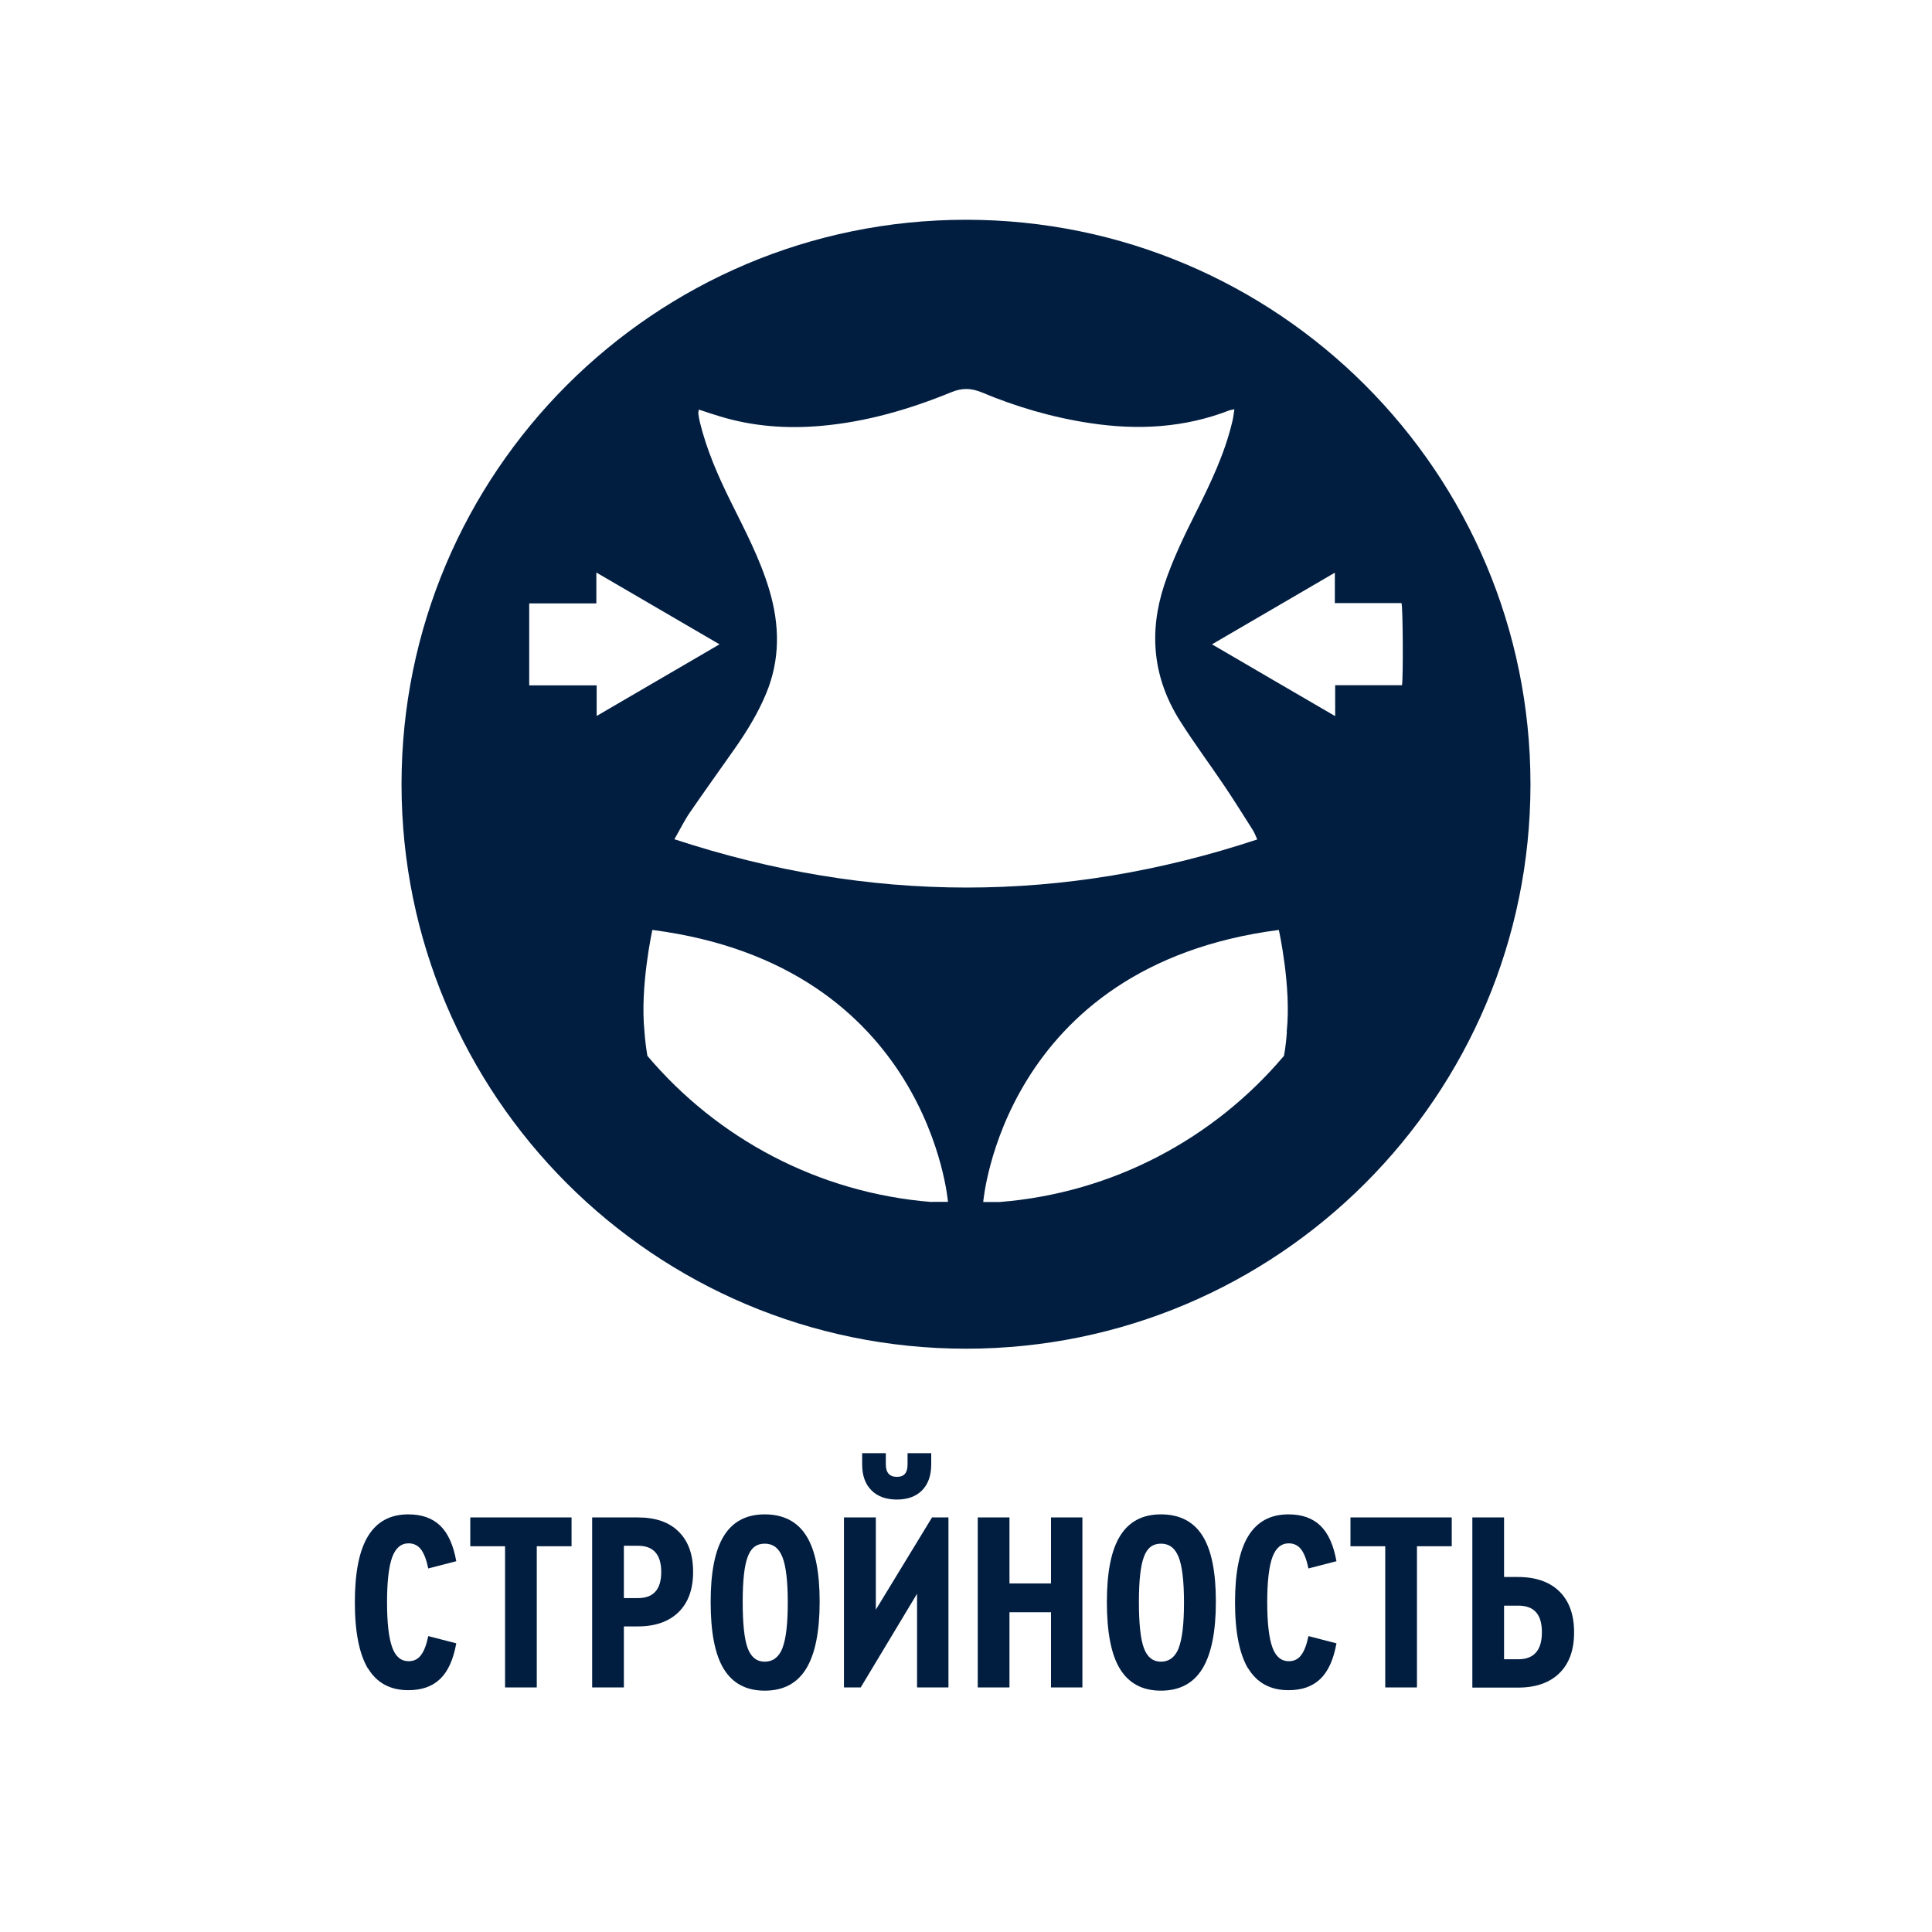
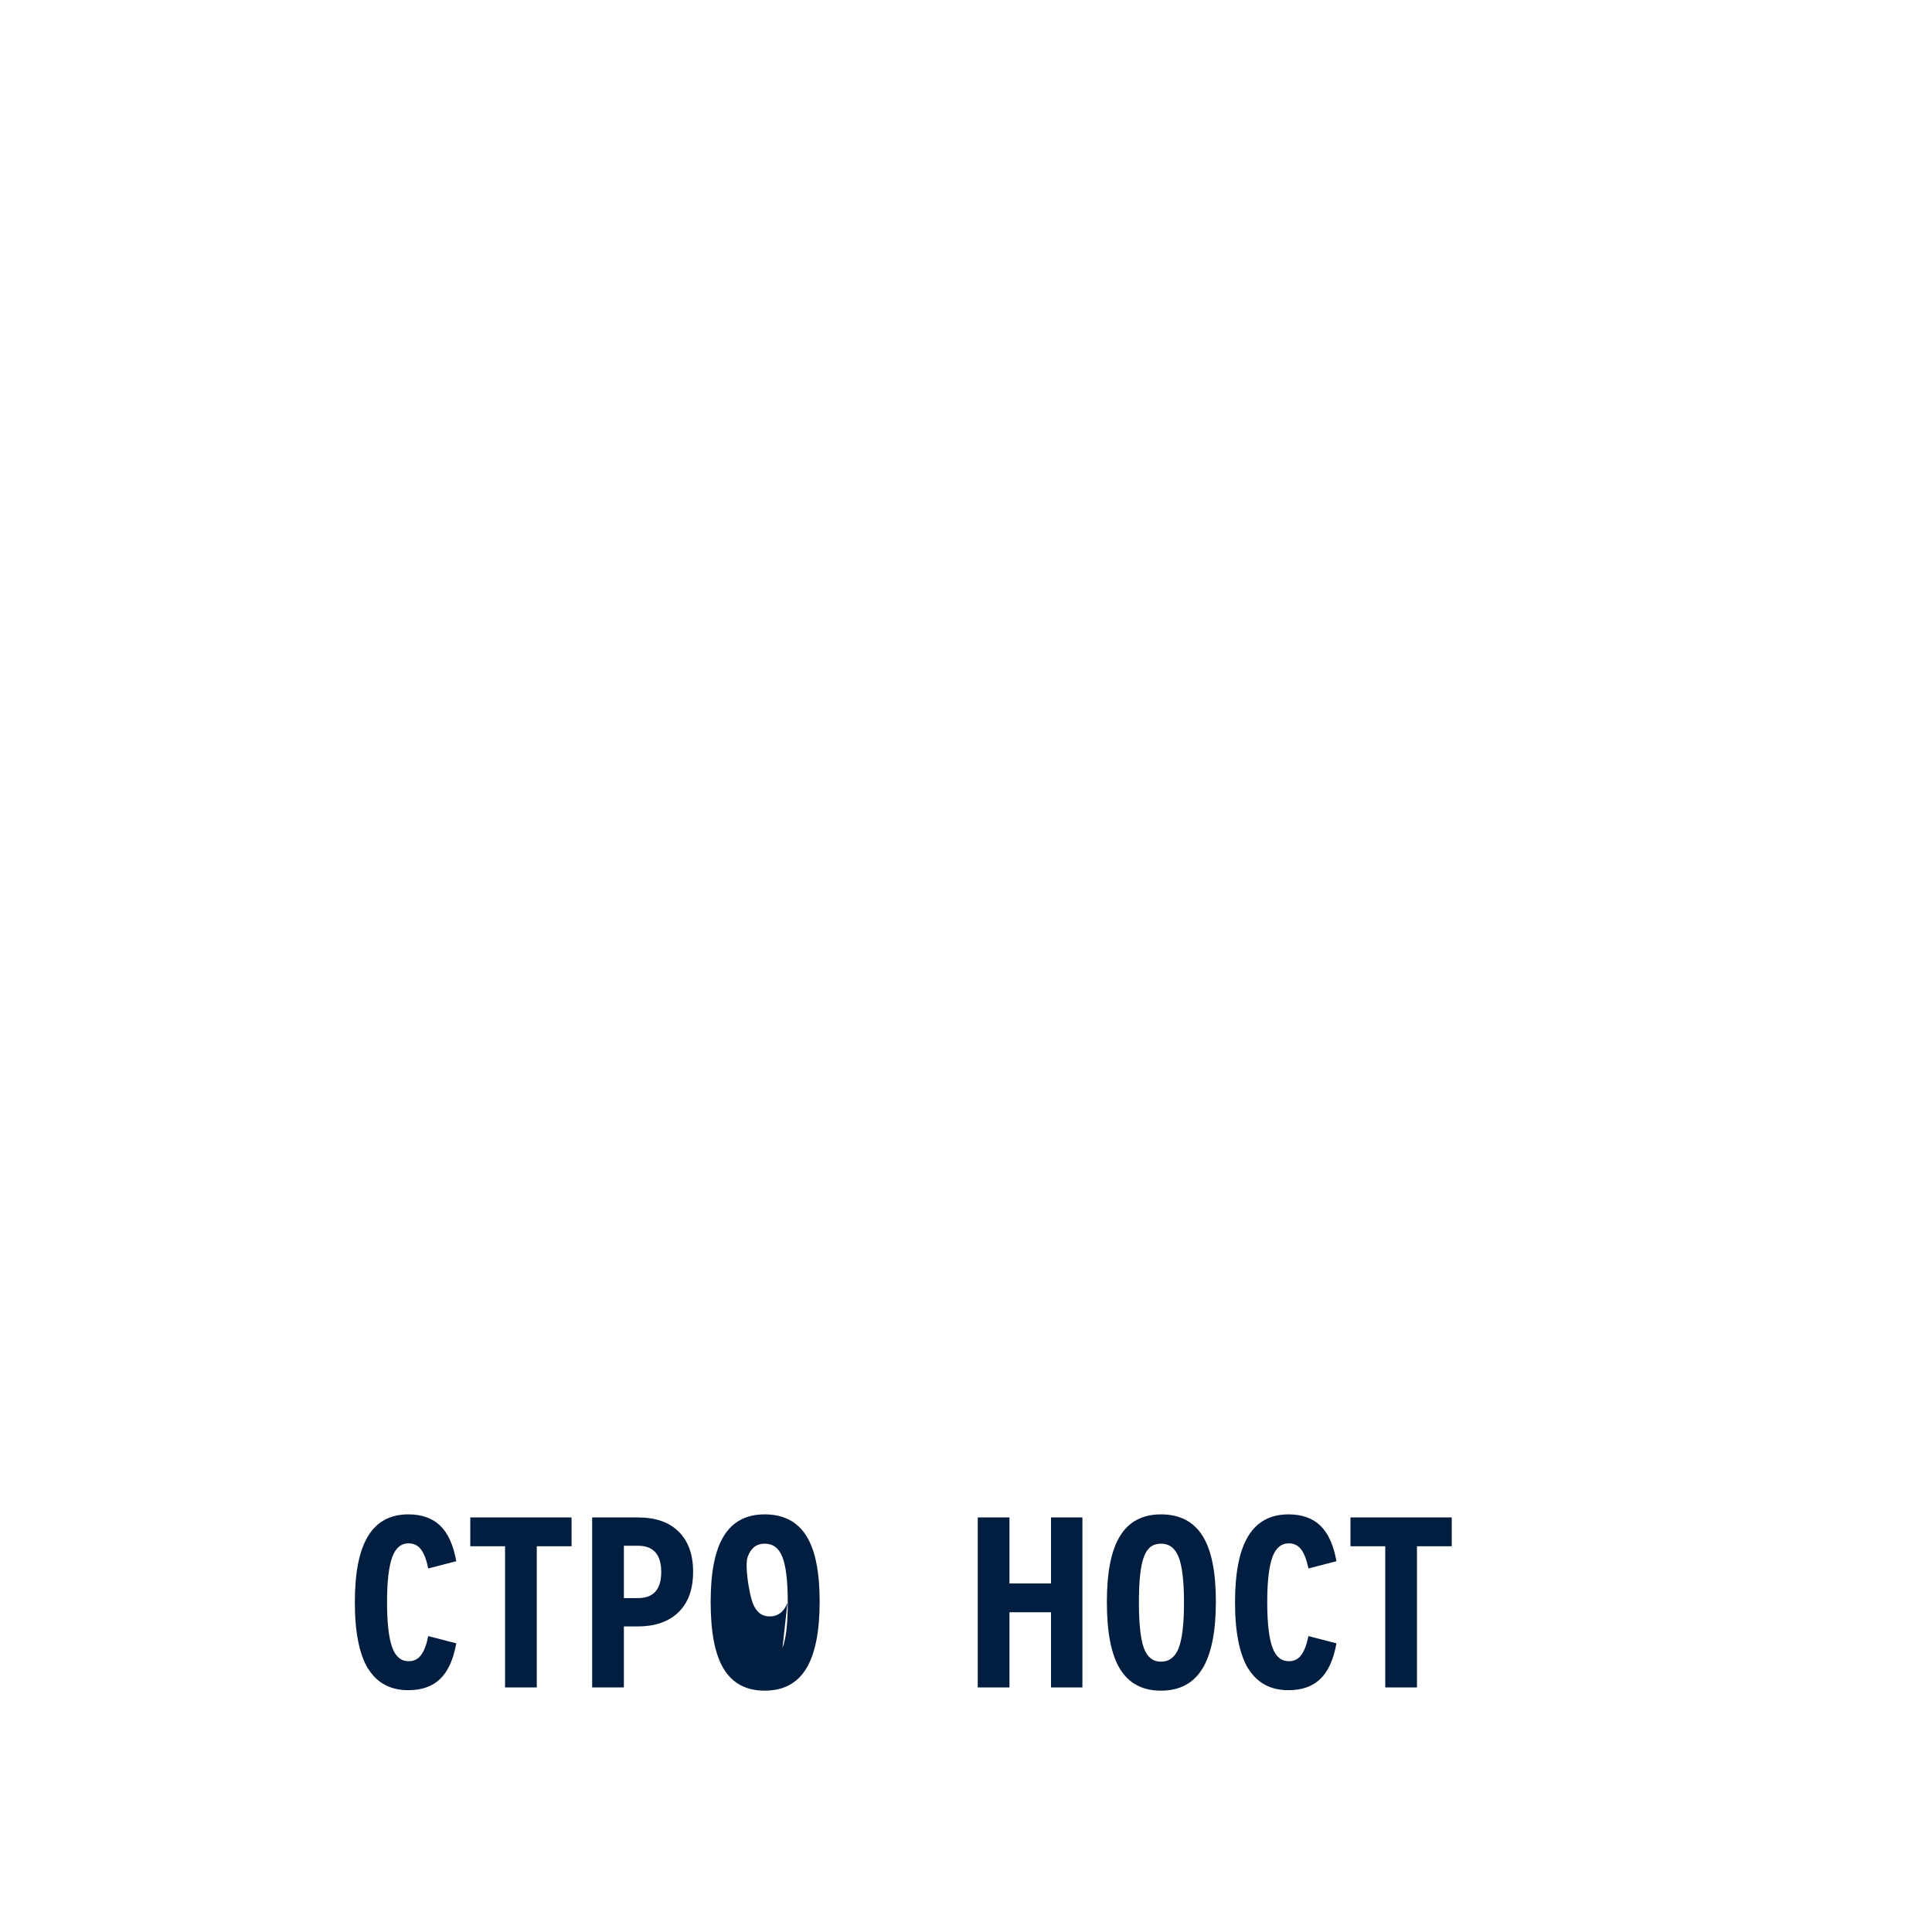
<svg xmlns="http://www.w3.org/2000/svg" version="1.1" viewBox="0 0 120 120">
  <defs>
    <style>
      .cls-1 {
        fill: #011e41;
      }
    </style>
  </defs>
  <g>
    <g id="_Слой_1" data-name="Слой_1">
-       <path class="cls-1" d="M60,13.65c-19.36,0-35.06,15.7-35.06,35.06s15.7,35.06,35.06,35.06,35.06-15.7,35.06-35.06S79.36,13.65,60,13.65ZM32.87,42.58v-5.1h4.17v-1.92c2.58,1.5,5.09,2.97,7.65,4.46-2.56,1.49-5.06,2.95-7.63,4.45v-1.9h-4.19ZM57.88,74.66c-7.07-.56-13.34-3.96-17.67-9.08-.08-.5-.15-1.01-.18-1.5-.29-2.8.49-6.32.49-6.32,17.18,2.22,18.36,16.89,18.36,16.89h-1.01ZM41.88,52.14c.35-.6.62-1.17.98-1.69.92-1.34,1.87-2.66,2.81-4,.74-1.06,1.41-2.16,1.91-3.36.89-2.13.85-4.28.2-6.46-.58-1.94-1.52-3.71-2.41-5.51-.78-1.58-1.48-3.18-1.9-4.9-.04-.18-.08-.37-.1-.56,0-.06.02-.12.04-.22.45.15.89.3,1.33.43,2.05.62,4.15.77,6.28.58,2.81-.25,5.48-1.03,8.07-2.09.66-.27,1.21-.26,1.86,0,2.17.91,4.42,1.57,6.75,1.92,2.96.45,5.86.3,8.68-.8.06-.02.12-.02.29-.06-.05.3-.07.56-.14.81-.47,1.97-1.34,3.78-2.24,5.58-.74,1.47-1.46,2.96-1.98,4.53-.97,2.96-.69,5.77.96,8.4.88,1.4,1.87,2.72,2.79,4.09.6.89,1.17,1.81,1.75,2.72.11.17.18.37.28.59-12.06,3.99-24.05,3.98-36.19-.01ZM79.93,64.08c-.03.49-.09,1-.18,1.5-4.33,5.12-10.6,8.52-17.67,9.08h-1.01s1.19-14.68,18.36-16.9c0,0,.79,3.52.49,6.32ZM82.93,42.56v1.92c-2.59-1.5-5.09-2.97-7.65-4.46,2.56-1.49,5.06-2.95,7.63-4.45v1.89h4.14c.09.27.11,4.69.03,5.1h-4.14Z" />
      <g>
        <path class="cls-1" d="M22.86,103.65c-.54-.9-.82-2.27-.82-4.12s.27-3.22.82-4.12,1.38-1.35,2.5-1.35c.83,0,1.49.23,1.98.7s.82,1.21,1,2.21l-1.74.45c-.11-.53-.26-.93-.45-1.18-.19-.25-.45-.38-.77-.38-.47,0-.81.29-1.02.86-.21.58-.32,1.51-.32,2.8s.11,2.22.32,2.8c.21.58.55.86,1.02.86.32,0,.58-.12.77-.38.19-.25.34-.64.45-1.18l1.74.45c-.18,1-.51,1.74-1,2.21-.49.47-1.14.7-1.98.7-1.12,0-1.95-.45-2.5-1.35Z" />
        <path class="cls-1" d="M31.37,104.81v-8.77h-2.16v-1.79h6.29v1.79h-2.16v8.77h-1.97Z" />
        <path class="cls-1" d="M36.78,104.81v-10.56h2.83c1.1,0,1.95.29,2.54.88.6.59.9,1.42.9,2.5s-.3,1.91-.9,2.5c-.6.59-1.45.89-2.54.89h-.86v3.79h-1.97ZM38.75,99.26h.88c.96,0,1.44-.54,1.44-1.62s-.48-1.63-1.44-1.63h-.88v3.25Z" />
-         <path class="cls-1" d="M44.14,99.5c0-1.85.27-3.21.82-4.1s1.39-1.34,2.54-1.34,2.02.44,2.58,1.33.83,2.25.83,4.1-.28,3.25-.84,4.16c-.56.91-1.42,1.36-2.57,1.36s-1.99-.45-2.54-1.34-.82-2.28-.82-4.16ZM48.6,102.36c.22-.56.33-1.5.33-2.82s-.11-2.26-.33-2.82-.58-.84-1.1-.84-.86.27-1.06.82c-.21.55-.31,1.49-.31,2.81s.1,2.3.31,2.86.56.84,1.06.84.88-.28,1.1-.84Z" />
-         <path class="cls-1" d="M57.89,94.25h1.02v10.56h-1.95v-5.82l-3.5,5.82h-1.04v-10.56h1.98v5.73l3.49-5.73ZM53.55,90.96v-.7h1.47v.7c0,.51.23.77.69.77s.66-.26.66-.77v-.7h1.47v.7c0,.68-.19,1.22-.56,1.6-.37.38-.9.58-1.57.58s-1.21-.19-1.59-.58c-.38-.38-.57-.92-.57-1.6Z" />
+         <path class="cls-1" d="M44.14,99.5c0-1.85.27-3.21.82-4.1s1.39-1.34,2.54-1.34,2.02.44,2.58,1.33.83,2.25.83,4.1-.28,3.25-.84,4.16c-.56.91-1.42,1.36-2.57,1.36s-1.99-.45-2.54-1.34-.82-2.28-.82-4.16ZM48.6,102.36c.22-.56.33-1.5.33-2.82s-.11-2.26-.33-2.82-.58-.84-1.1-.84-.86.27-1.06.82s.1,2.3.31,2.86.56.84,1.06.84.88-.28,1.1-.84Z" />
        <path class="cls-1" d="M60.73,104.81v-10.56h1.97v4.1h2.58v-4.1h1.95v10.56h-1.95v-4.67h-2.58v4.67h-1.97Z" />
        <path class="cls-1" d="M68.75,99.5c0-1.85.27-3.21.82-4.1s1.39-1.34,2.54-1.34,2.02.44,2.58,1.33.83,2.25.83,4.1-.28,3.25-.84,4.16c-.56.91-1.42,1.36-2.57,1.36s-1.99-.45-2.54-1.34-.82-2.28-.82-4.16ZM73.21,102.36c.22-.56.33-1.5.33-2.82s-.11-2.26-.33-2.82-.58-.84-1.1-.84-.86.27-1.06.82c-.21.55-.31,1.49-.31,2.81s.1,2.3.31,2.86.56.84,1.06.84.88-.28,1.1-.84Z" />
        <path class="cls-1" d="M77.53,103.65c-.54-.9-.82-2.27-.82-4.12s.27-3.22.82-4.12,1.38-1.35,2.5-1.35c.83,0,1.49.23,1.98.7s.82,1.21,1,2.21l-1.74.45c-.11-.53-.26-.93-.45-1.18-.19-.25-.45-.38-.77-.38-.47,0-.81.29-1.02.86-.21.58-.32,1.51-.32,2.8s.11,2.22.32,2.8c.21.58.55.86,1.02.86.32,0,.58-.12.77-.38.19-.25.34-.64.45-1.18l1.74.45c-.18,1-.51,1.74-1,2.21-.49.47-1.14.7-1.98.7-1.12,0-1.95-.45-2.5-1.35Z" />
        <path class="cls-1" d="M86.04,104.81v-8.77h-2.16v-1.79h6.29v1.79h-2.16v8.77h-1.97Z" />
-         <path class="cls-1" d="M91.45,104.81v-10.56h1.97v3.7h.86c1.11,0,1.97.3,2.58.9.61.6.91,1.45.91,2.54s-.3,1.93-.91,2.53c-.61.6-1.47.9-2.58.9h-2.83ZM93.42,103.06h.88c.98,0,1.47-.56,1.47-1.68s-.49-1.65-1.47-1.65h-.88v3.33Z" />
      </g>
    </g>
  </g>
</svg>